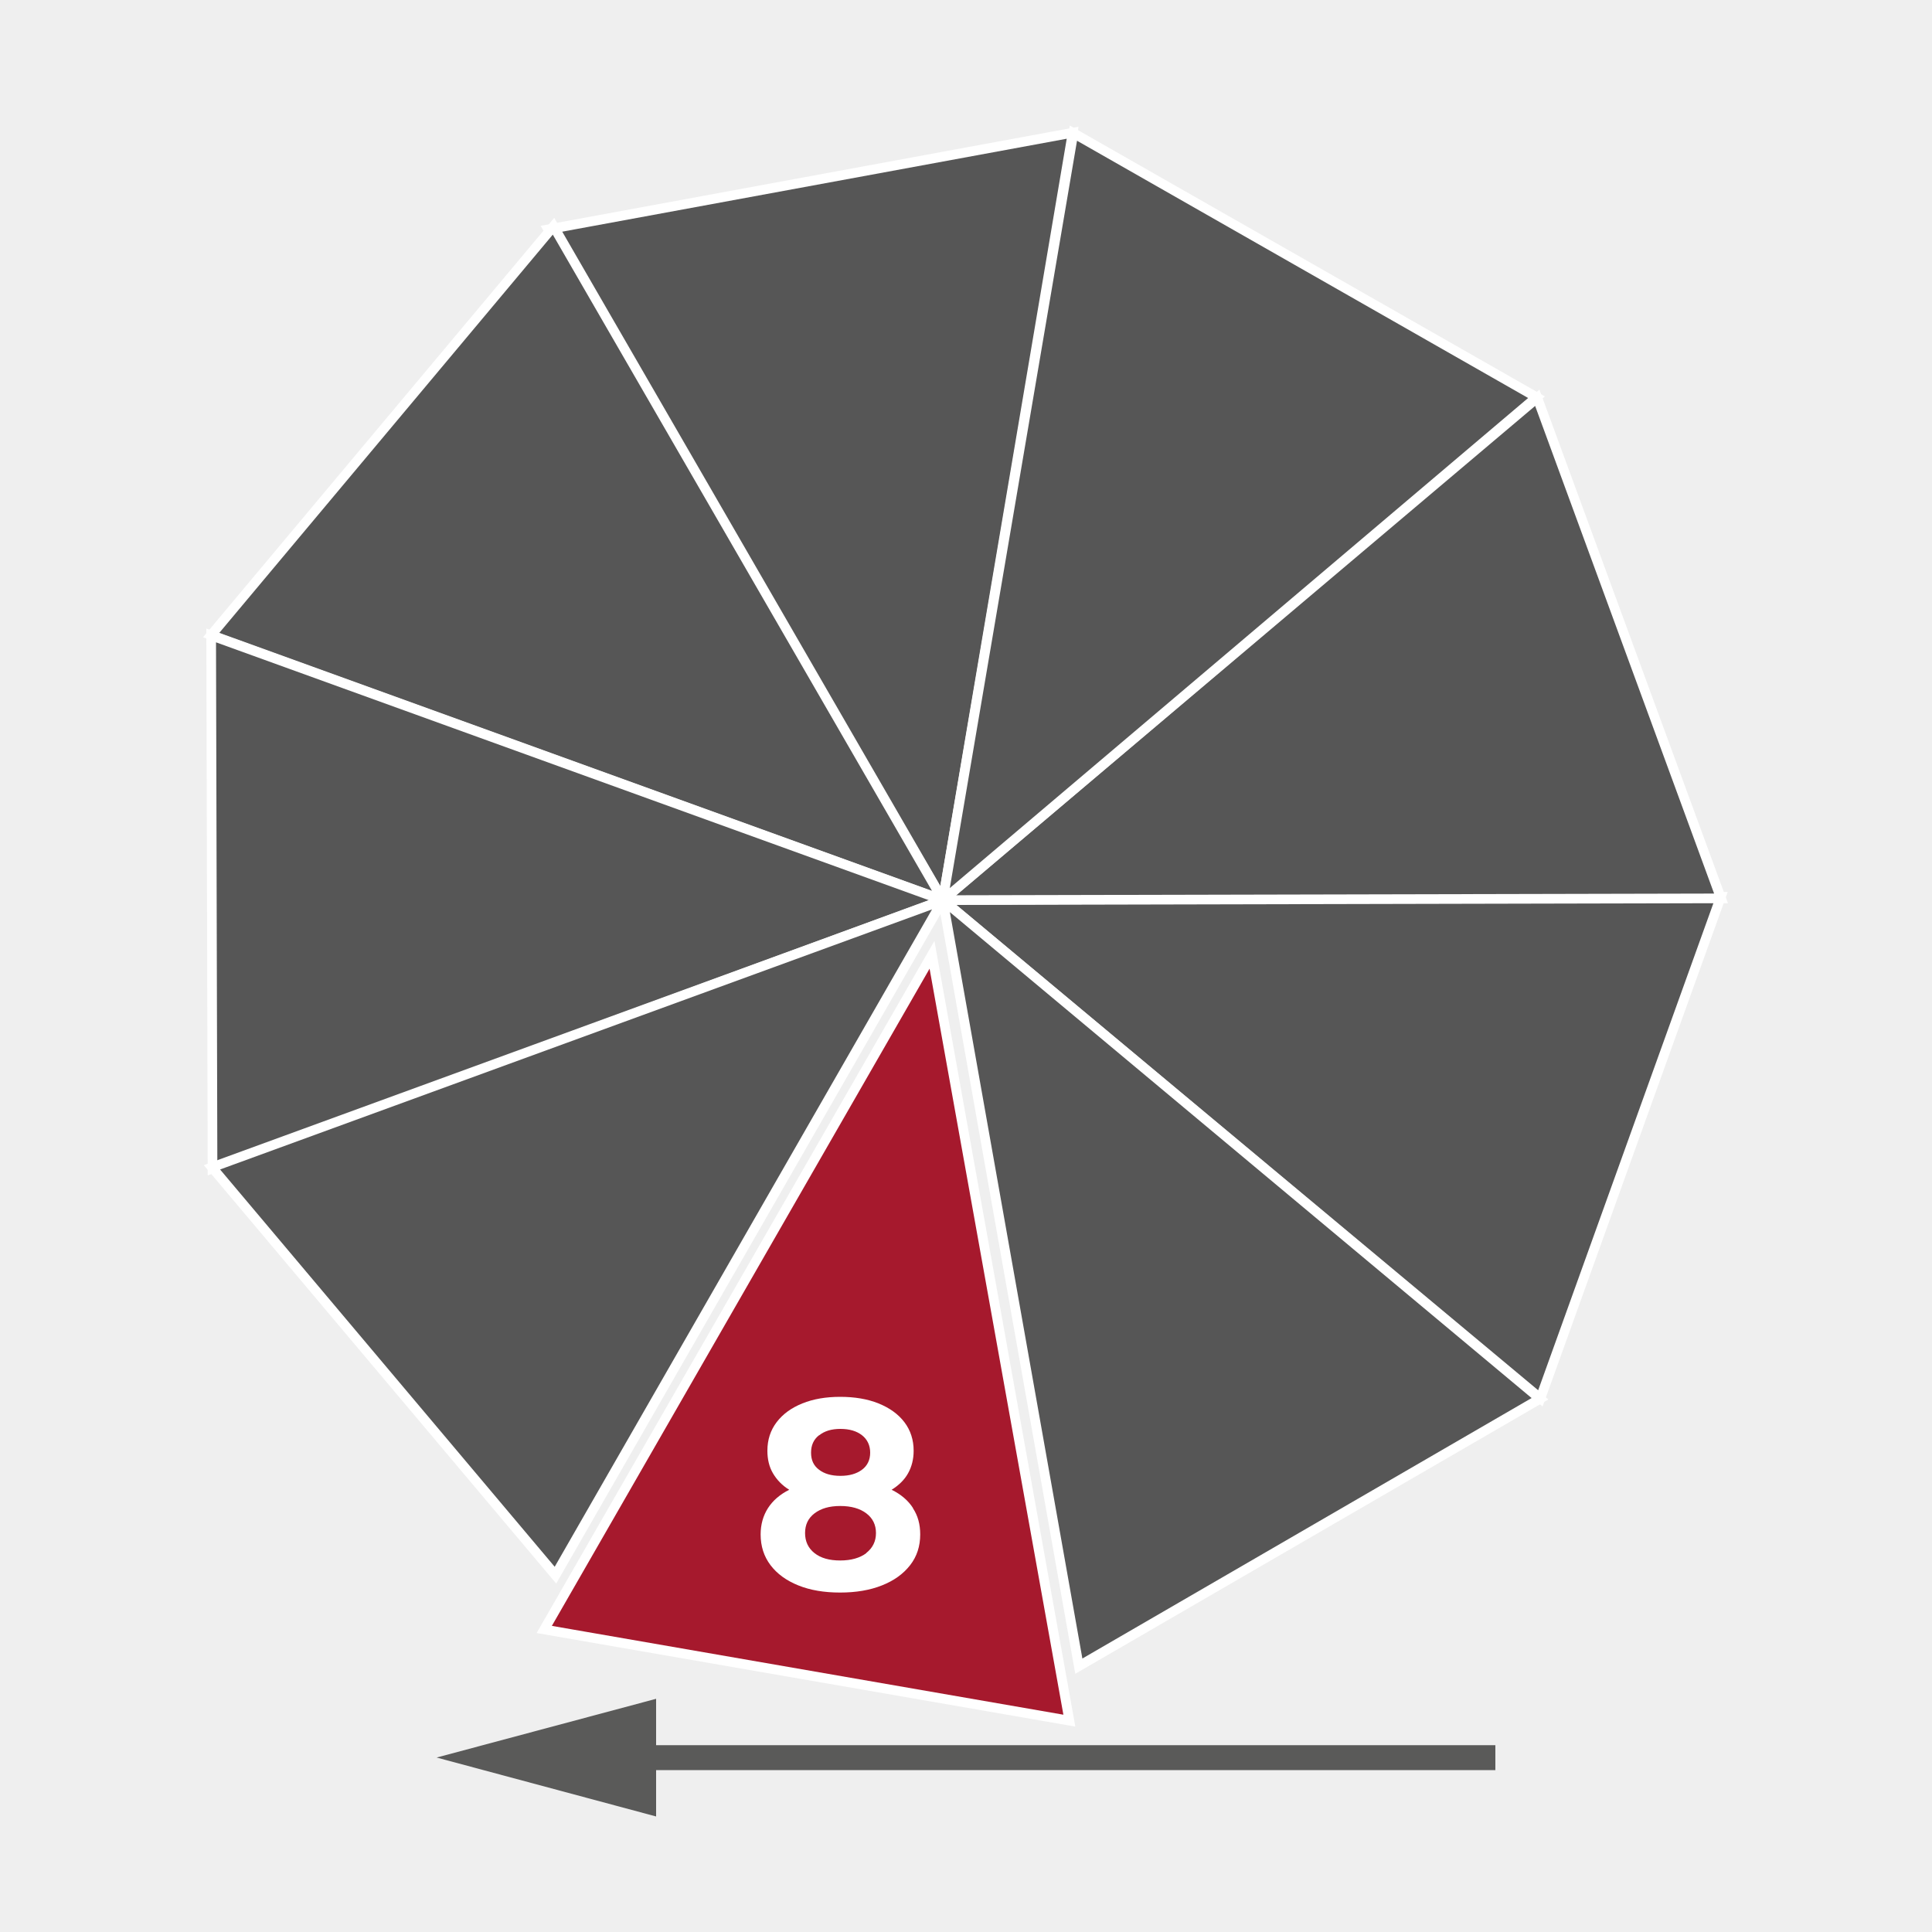
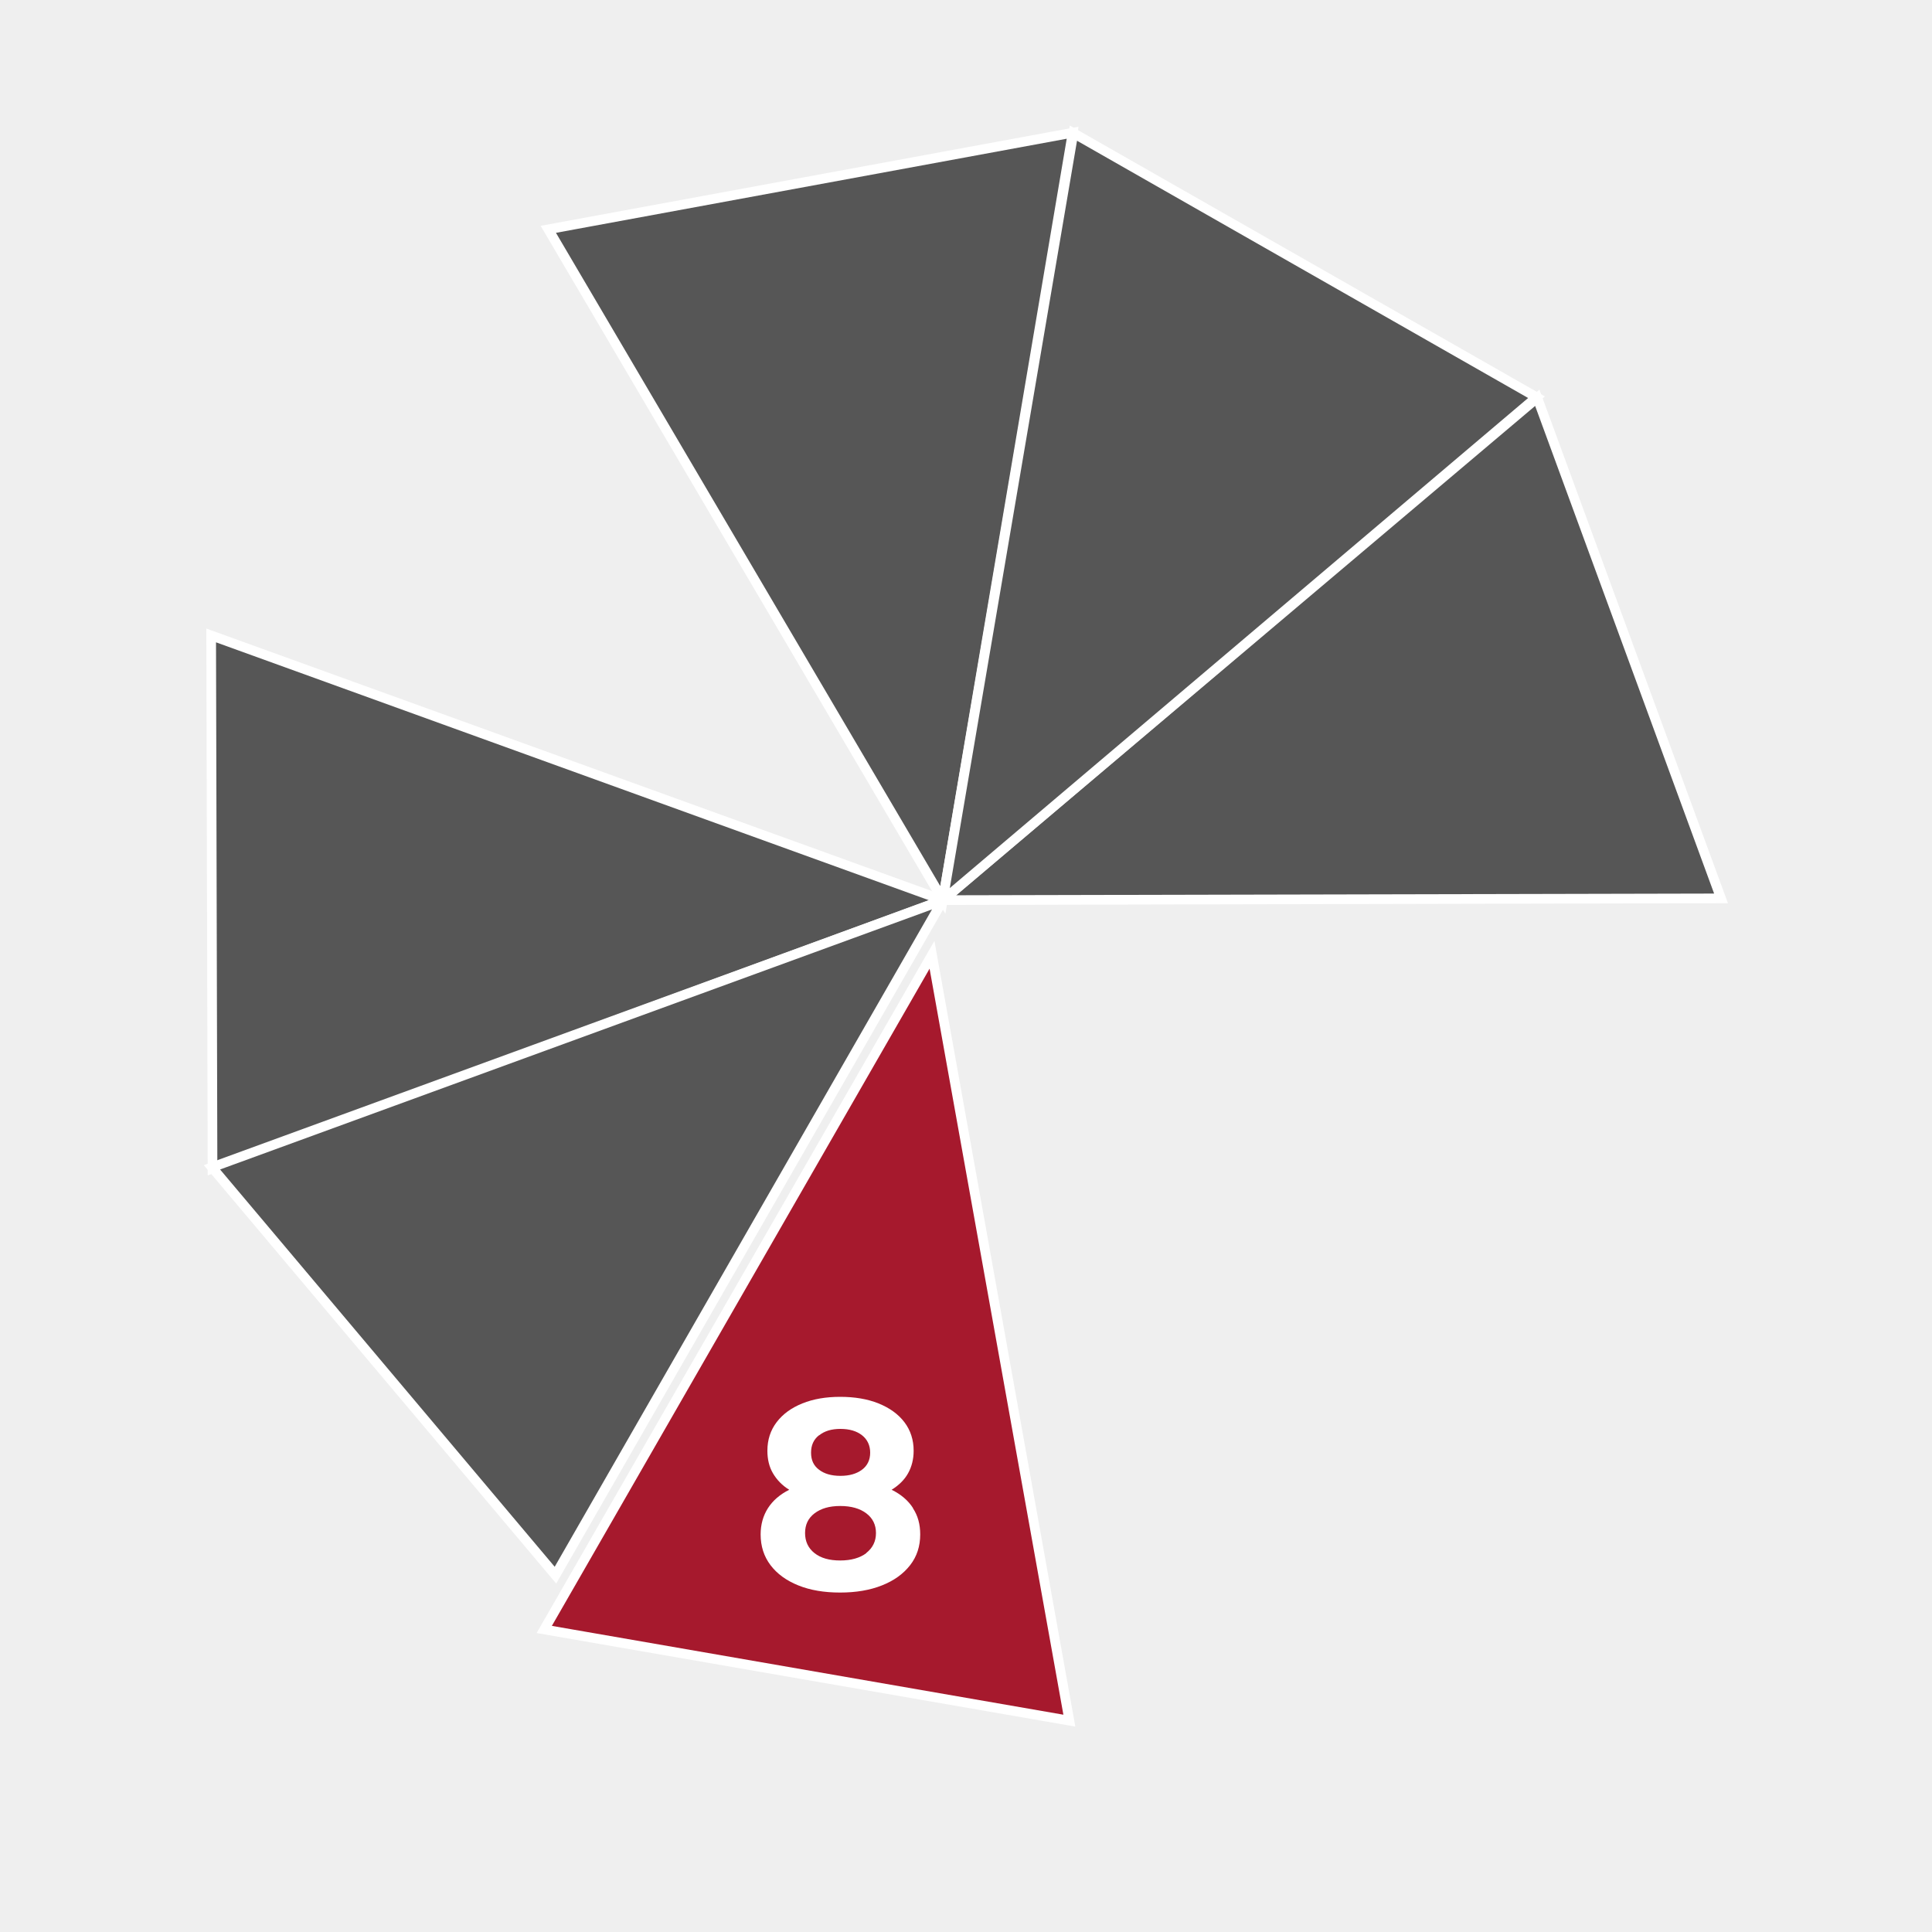
<svg xmlns="http://www.w3.org/2000/svg" viewBox="0 0 100 100">
  <defs>
    <style>
      .cls-1 {
        fill: #565656;
      }

      .cls-1, .cls-2 {
        stroke: #fff;
        stroke-width: .5px;
      }

      .cls-3 {
        fill: #fff;
      }

      .cls-3, .cls-4, .cls-5 {
        stroke-width: 0px;
      }

      .cls-4 {
        fill: #5a5a59;
      }

      .cls-2 {
        fill: #a6192d;
      }

      .cls-5 {
        fill: #efefef;
      }
    </style>
  </defs>
  <g id="Hintergrund">
    <rect class="cls-5" x="0" width="100" height="100" />
  </g>
  <g id="Icons">
    <g>
-       <polygon class="cls-1" points="89.07 46.42 79.73 72.38 48.8 46.58 89.07 46.42" />
      <polygon class="cls-1" points="79.57 20.59 89.08 46.5 48.8 46.59 79.57 20.59" />
      <polygon class="cls-1" points="28.38 11.87 55.52 6.87 48.8 46.58 28.38 11.87" />
-       <polygon class="cls-1" points="10.93 32.87 28.65 11.71 48.8 46.58 10.93 32.87" />
      <polygon class="cls-1" points="11 60.48 10.93 32.89 48.8 46.59 11 60.48" />
      <polygon class="cls-1" points="28.75 81.53 10.97 60.42 48.8 46.6 28.75 81.53" />
      <polygon class="cls-1" points="55.56 6.89 79.53 20.56 48.8 46.6 55.56 6.89" />
-       <polygon class="cls-1" points="79.71 72.4 55.84 86.24 48.8 46.58 79.71 72.4" />
      <polygon class="cls-2" points="55.35 89.06 28.17 84.34 48.24 49.42 55.35 89.06" />
      <path class="cls-3" d="m47.25,78.06c.26.39.38.84.38,1.36,0,.61-.17,1.14-.52,1.59-.35.45-.83.8-1.46,1.05s-1.35.37-2.17.37-1.54-.12-2.16-.37-1.1-.6-1.44-1.05c-.34-.45-.51-.98-.51-1.59,0-.51.13-.97.38-1.36s.62-.71,1.1-.95c-.36-.22-.64-.51-.84-.85-.2-.34-.29-.73-.29-1.17,0-.57.16-1.06.48-1.48s.76-.74,1.33-.97,1.22-.34,1.96-.34,1.41.11,1.98.34c.57.23,1.02.55,1.34.97s.48.92.48,1.48c0,.44-.1.83-.29,1.17s-.48.62-.85.85c.49.24.86.56,1.11.95Zm-2.41,2.32c.33-.26.5-.6.5-1.03s-.17-.77-.5-1.02c-.33-.25-.78-.38-1.35-.38s-1,.13-1.33.38-.49.59-.49,1.02.16.78.49,1.04.77.38,1.33.38,1.02-.13,1.35-.38Zm-2.45-6.09c-.28.22-.41.52-.41.9s.13.67.41.88c.27.21.64.32,1.11.32s.84-.11,1.12-.32c.28-.21.42-.51.42-.88s-.14-.68-.42-.9c-.28-.22-.65-.33-1.12-.33s-.82.11-1.1.33Z" />
    </g>
-     <polygon class="cls-4" points="77.4 90.33 33.96 90.33 33.96 87.93 22.6 90.97 33.96 94.02 33.96 91.62 77.4 91.62 77.4 90.33" />
  </g>
</svg>